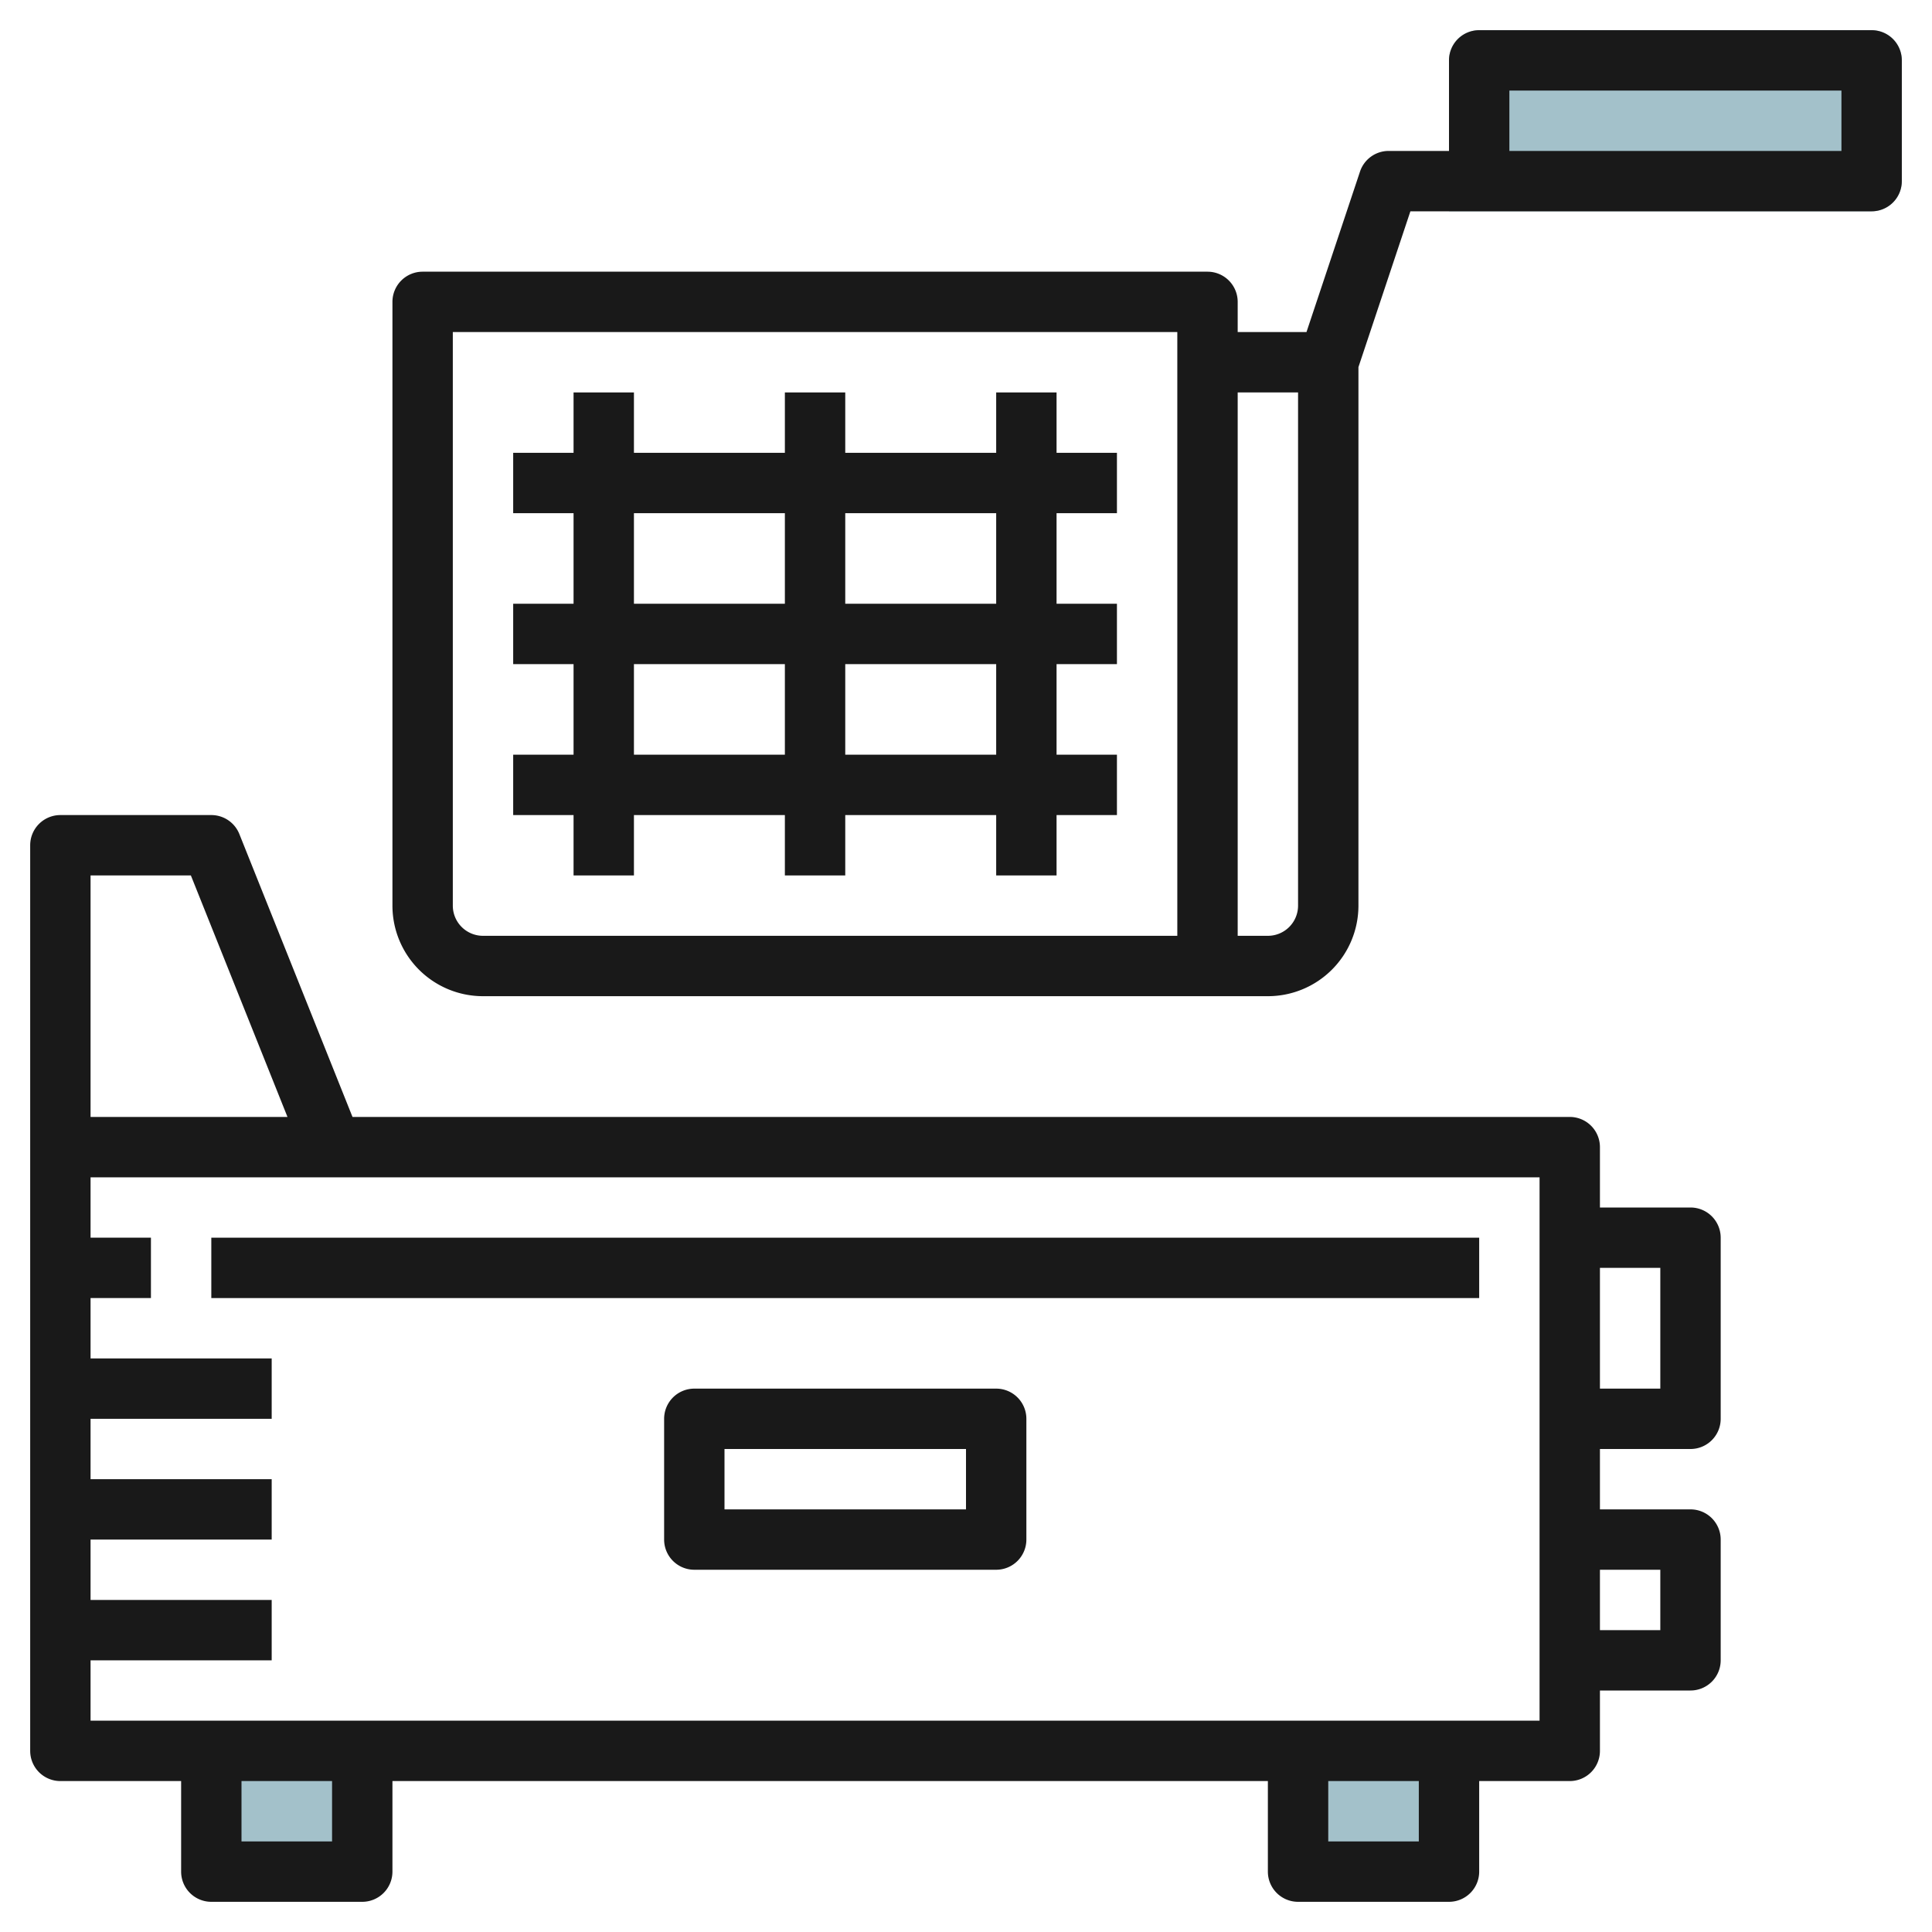
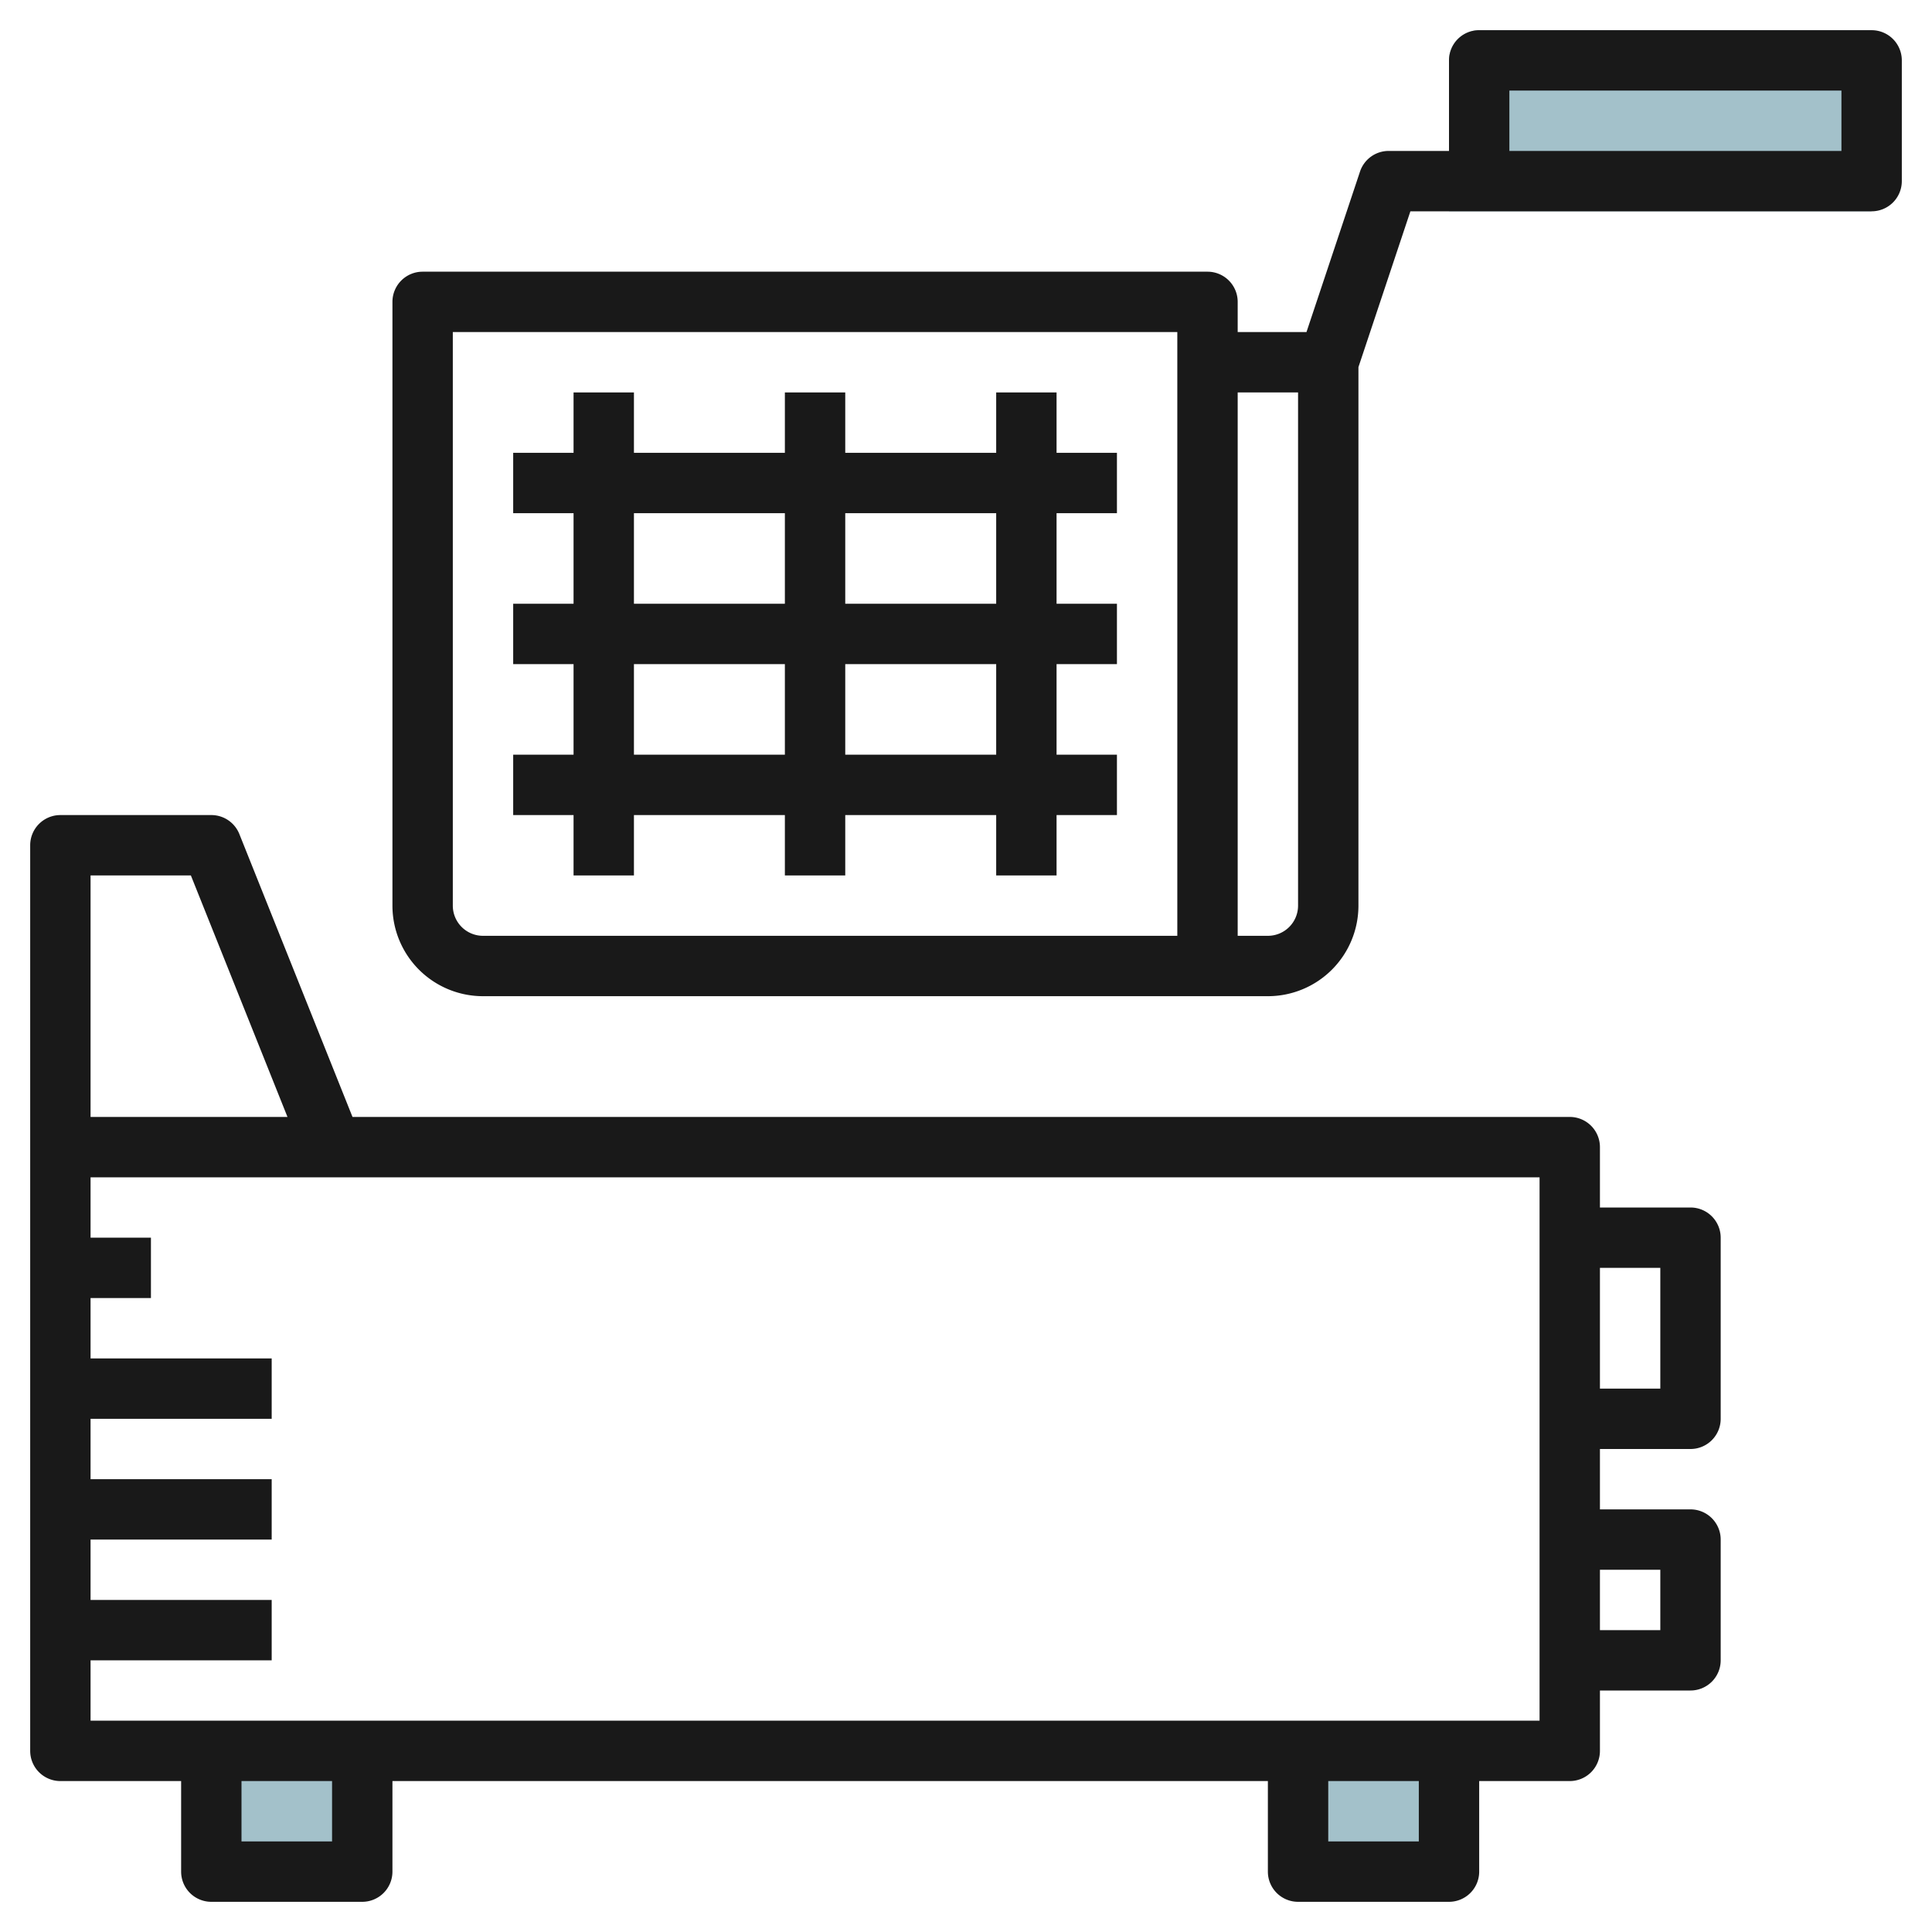
<svg xmlns="http://www.w3.org/2000/svg" id="Artboard_30" height="512" viewBox="0 0 64 64" width="512" data-name="Artboard 30">
  <path d="m7 58h5v4h-5z" fill="#a3c1ca" />
  <path d="m43 58h5v4h-5z" fill="#a3c1ca" />
-   <path d="m62 7h-14v-5a1 1 0 0 1 1-1h13a1 1 0 0 1 1 1v4a1 1 0 0 1 -1 1z" fill="#a3c1ca" />
+   <path d="m62 7h-14v-5a1 1 0 0 1 1-1h13v4a1 1 0 0 1 -1 1z" fill="#a3c1ca" />
  <g fill="#191919">
    <path d="m62 1h-13a1 1 0 0 0 -1 1v3h-2a1 1 0 0 0 -.948.684l-1.773 5.316h-2.279v-1a1 1 0 0 0 -1-1h-26a1 1 0 0 0 -1 1v20a3 3 0 0 0 3 3h26a3 3 0 0 0 3-3v-17.839l1.721-5.161h15.279a1 1 0 0 0 1-1v-4a1 1 0 0 0 -1-1zm-23 30h-23a1 1 0 0 1 -1-1v-19h24zm3 0h-1v-18h2v17a1 1 0 0 1 -1 1zm19-26h-11v-2h11z" />
    <path d="m19 29h2v-2h5v2h2v-2h5v2h2v-2h2v-2h-2v-3h2v-2h-2v-3h2v-2h-2v-2h-2v2h-5v-2h-2v2h-5v-2h-2v2h-2v2h2v3h-2v2h2v3h-2v2h2zm14-4h-5v-3h5zm0-8v3h-5v-3zm-12 0h5v3h-5zm0 5h5v3h-5z" />
    <path d="m56 40h-3v-2a1 1 0 0 0 -1-1h-40.323l-3.748-9.371a1 1 0 0 0 -.929-.629h-5a1 1 0 0 0 -1 1v30a1 1 0 0 0 1 1h4v3a1 1 0 0 0 1 1h5a1 1 0 0 0 1-1v-3h29v3a1 1 0 0 0 1 1h5a1 1 0 0 0 1-1v-3h3a1 1 0 0 0 1-1v-2h3a1 1 0 0 0 1-1v-4a1 1 0 0 0 -1-1h-3v-2h3a1 1 0 0 0 1-1v-6a1 1 0 0 0 -1-1zm-49.677-11 3.2 8h-6.523v-8zm4.677 32h-3v-2h3zm36 0h-3v-2h3zm4-4h-48v-2h6v-2h-6v-2h6v-2h-6v-2h6v-2h-6v-2h2v-2h-2v-2h48zm4-5v2h-2v-2zm0-6h-2v-4h2z" />
-     <path d="m7 41h42v2h-42z" />
-     <path d="m33 46h-10a1 1 0 0 0 -1 1v4a1 1 0 0 0 1 1h10a1 1 0 0 0 1-1v-4a1 1 0 0 0 -1-1zm-1 4h-8v-2h8z" />
  </g>
</svg>